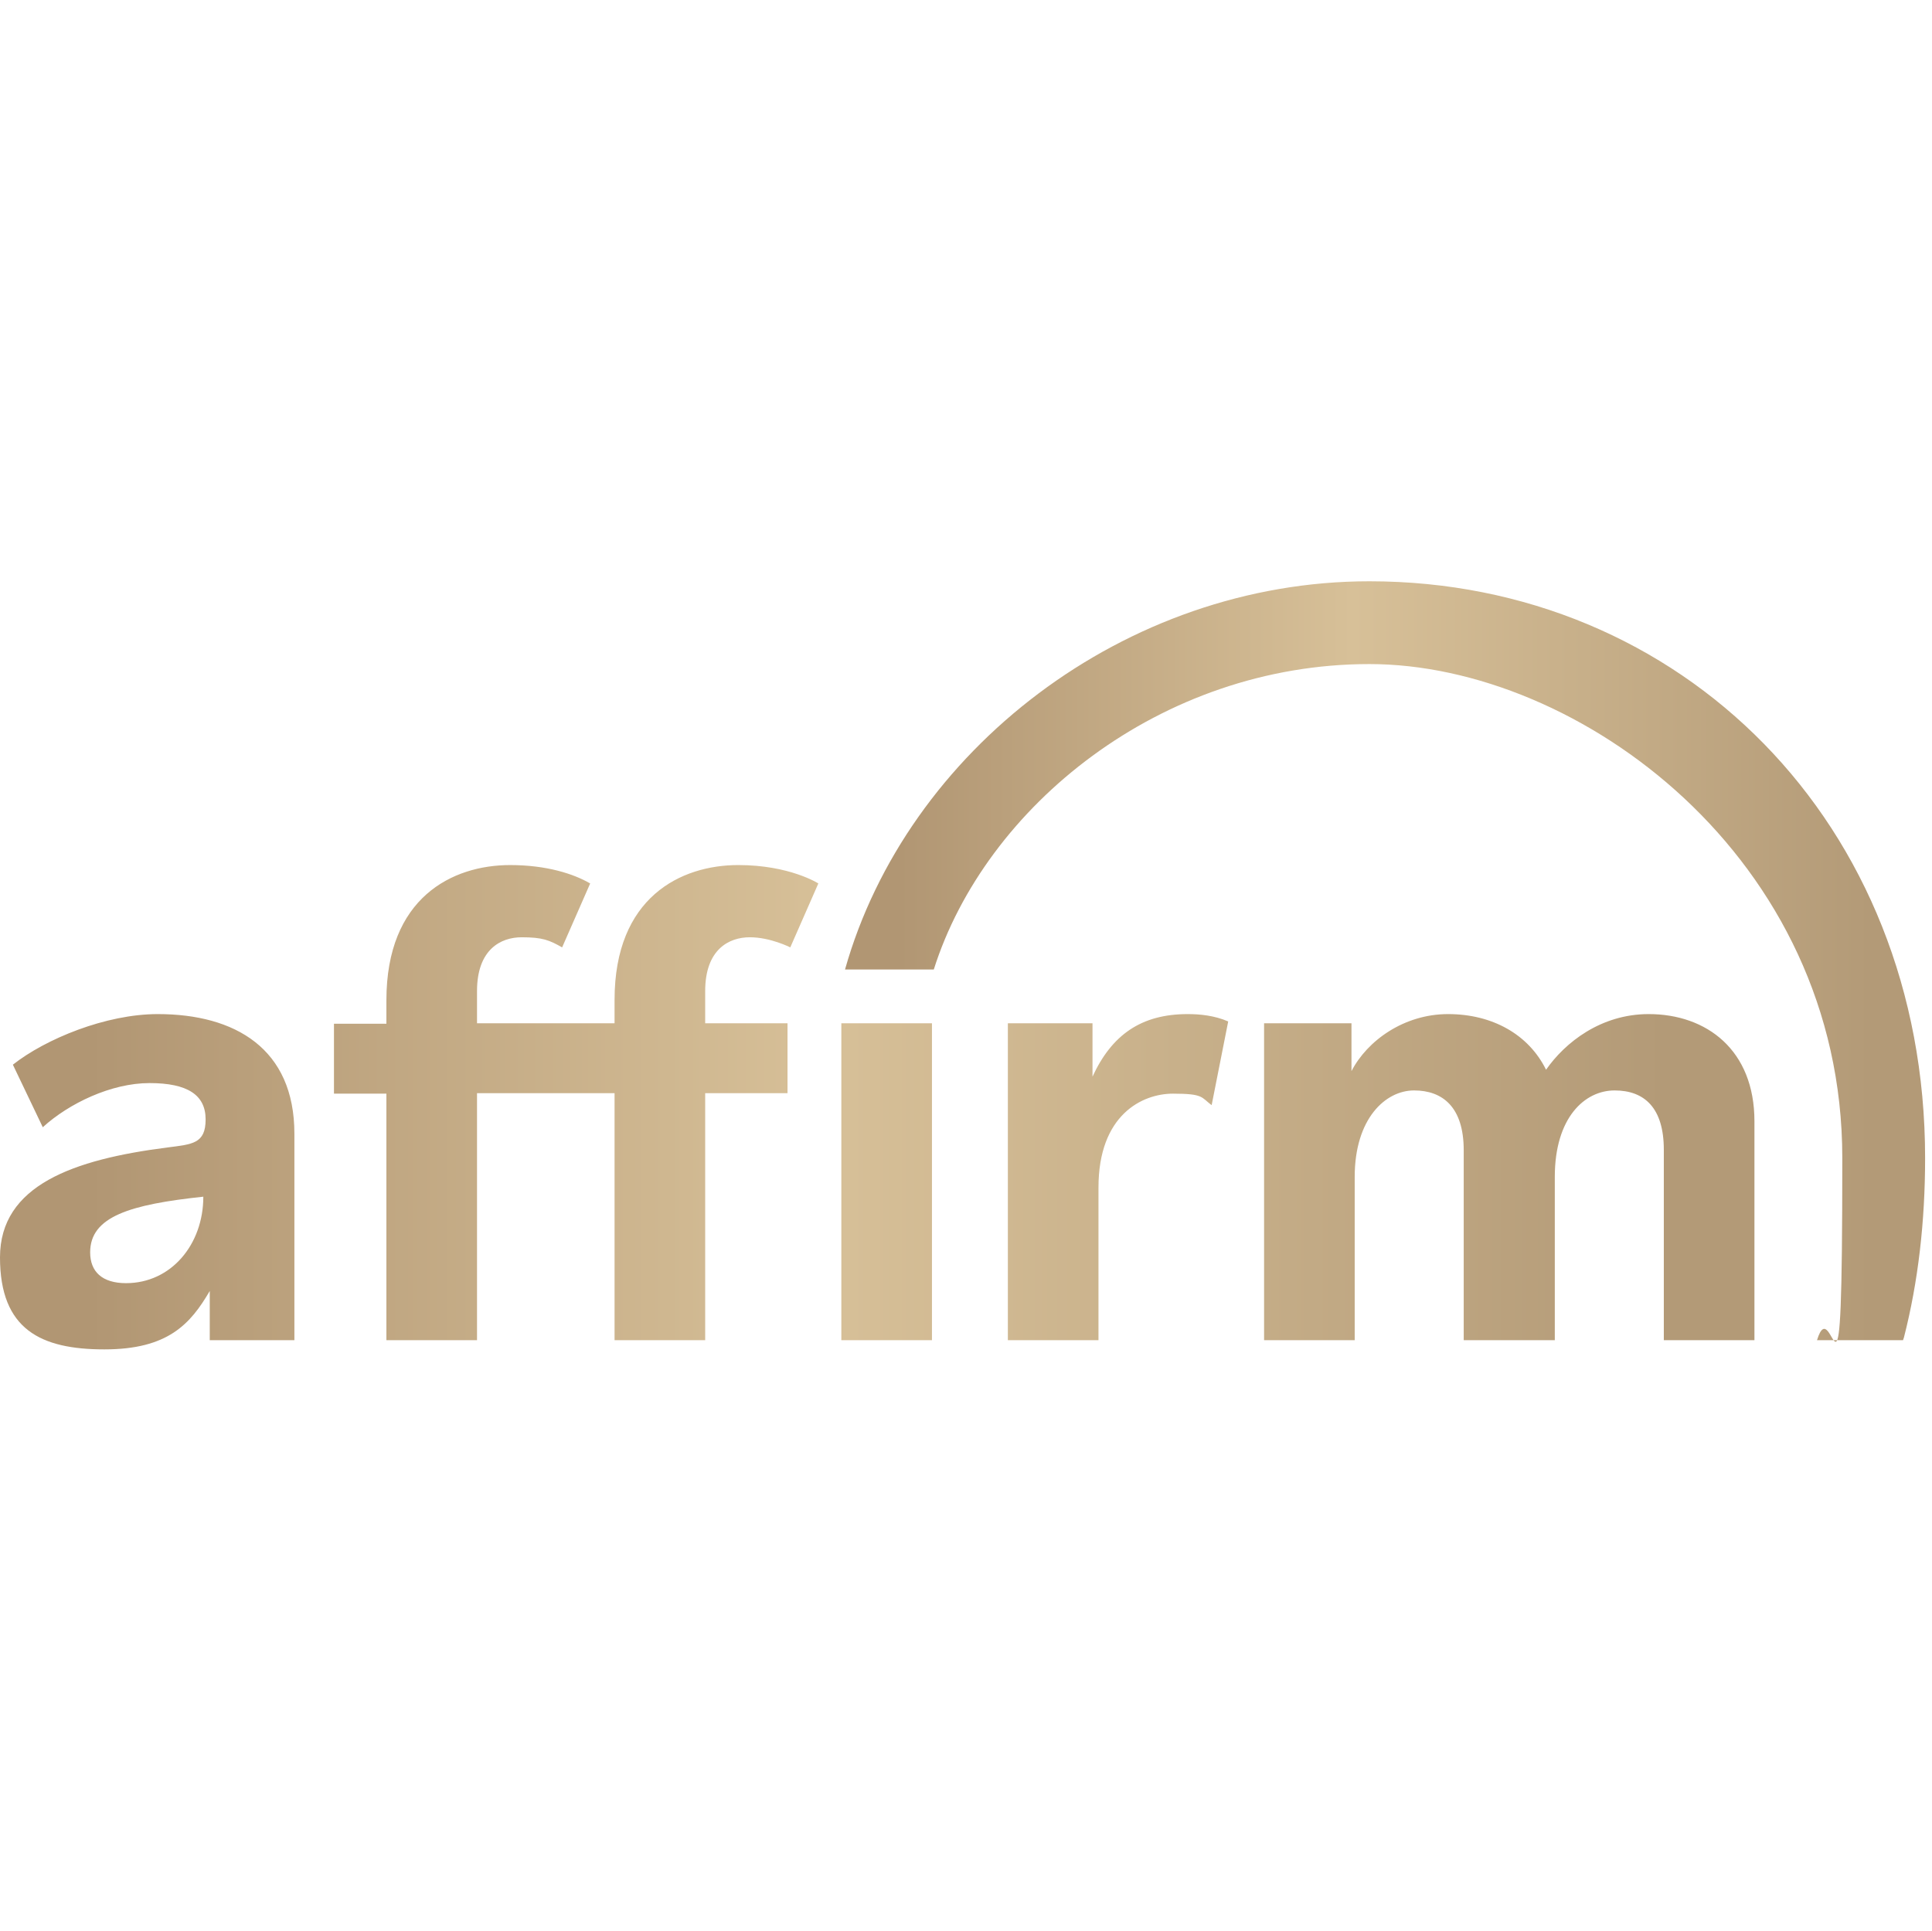
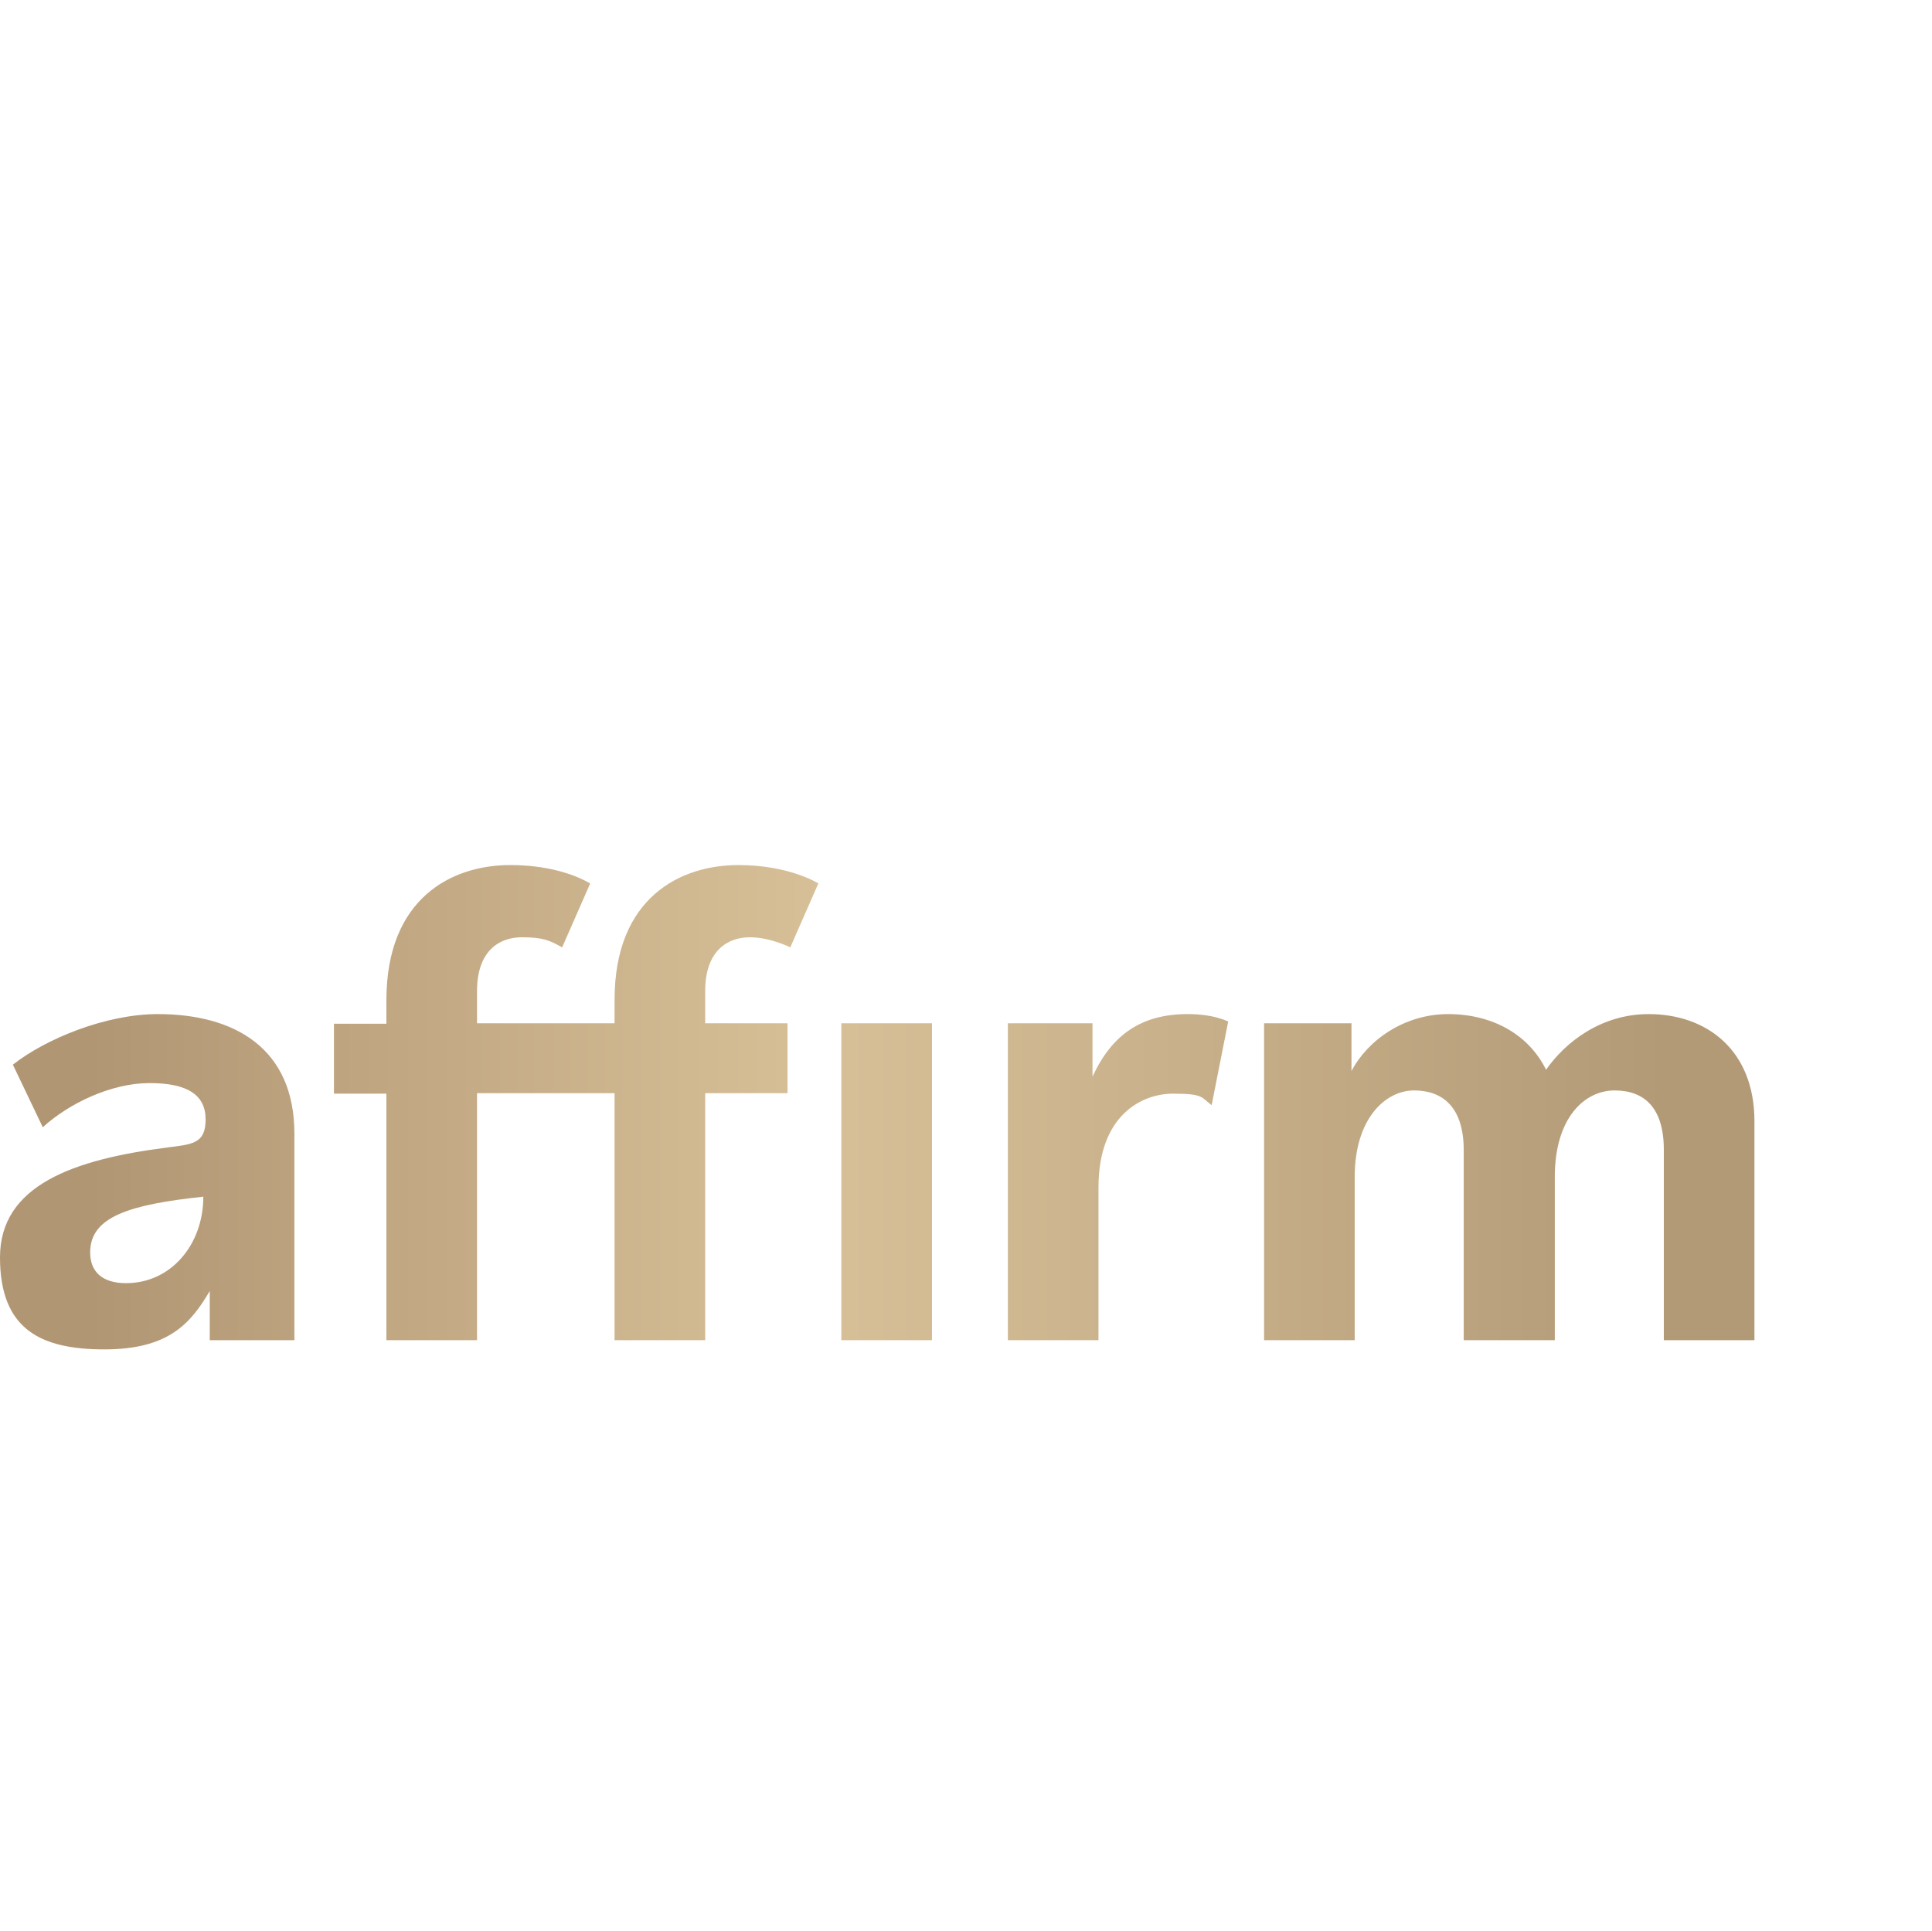
<svg xmlns="http://www.w3.org/2000/svg" xmlns:xlink="http://www.w3.org/1999/xlink" viewBox="0 0 420 419.76" data-name="Layer 1" id="Layer_1">
  <defs>
    <style>
      .cls-1 {
        fill: url(#New_Gradient_Swatch);
      }

      .cls-1, .cls-2 {
        fill-rule: evenodd;
      }

      .cls-2 {
        fill: url(#New_Gradient_Swatch-2);
      }
    </style>
    <linearGradient gradientUnits="userSpaceOnUse" y2="240.73" x2="381.4" y1="240.73" x1="0" data-name="New Gradient Swatch" id="New_Gradient_Swatch">
      <stop stop-color="#b19673" offset=".05" />
      <stop stop-color="#d7c098" offset=".47" />
      <stop stop-color="#b39a77" offset=".95" />
    </linearGradient>
    <linearGradient xlink:href="#New_Gradient_Swatch" y2="209.05" x2="418.5" y1="209.05" x1="183.7" data-name="New Gradient Swatch" id="New_Gradient_Swatch-2" />
  </defs>
  <path d="M34.3,220.48c-11.3,0-24.4,5.4-31.5,11l6.5,13.6c5.7-5.2,14.9-9.6,23.2-9.6s12.2,2.6,12.2,7.9-2.9,5.4-8.3,6.1c-20.4,2.6-36.4,8.2-36.4,23.9s8.9,20,22.7,20,18.7-5.5,22.9-12.7v10.7h18.4v-44.9c0-18.5-12.9-26-29.7-26ZM27.4,278.98c-5.2,0-7.8-2.5-7.8-6.7,0-7.8,8.7-10.4,24.6-12.1,0,10.4-7,18.8-16.8,18.8ZM237.5,234.08v-11.6h-18.4v68.9h19.7v-33.2c0-15.8,9.5-20.4,16.2-20.4s6.1.8,8.4,2.5l3.6-18.2c-3-1.3-6.2-1.6-8.8-1.6-10.1,0-16.5,4.5-20.7,13.6h0ZM358.4,220.48c-10.4,0-18.2,6.2-22.3,12.1-3.8-7.7-11.7-12.1-21.3-12.1s-17.6,5.8-21,12.4v-10.4h-19v68.9h19.7v-35.5c0-12.7,6.7-18.8,12.9-18.8s10.8,3.6,10.8,13v41.3h19.8v-35.5c0-12.9,6.5-18.8,13-18.8s10.7,3.8,10.7,12.9v41.4h19.7v-47.6c0-15.5-10.4-23.3-23-23.3h0ZM133.6,217.38v5.1h-29.9v-7c0-9.1,5.2-11.7,9.7-11.7s6,.6,8.8,2.2l6.1-13.9c-3.6-2.1-9.5-4-17.4-4-12.6,0-26.9,7.1-26.9,29.4v5.1h-11.4v15.2h11.4v53.6h19.7v-53.7h29.9v53.7h19.7v-53.7h17.9v-15.2h-17.9v-7c0-9.1,5.2-11.7,9.7-11.7s8.8,2.2,8.8,2.2l6.1-13.9s-6.2-4-17.4-4c-12.5,0-26.9,7-26.9,29.3ZM182.9,222.48h19.7v68.9h-19.7v-68.9Z" class="cls-1" />
-   <path d="M297.7,126.38c-53.2,0-100.6,36.9-114,84.4h19.3c11.2-35.4,49.3-66.4,94.7-66.4s102.8,42,102.8,107.4-1.9,27.9-5.5,39.6h18.7l.2-.6c3.1-12.1,4.6-25.2,4.6-39,0-72.9-53.1-125.4-120.8-125.4" class="cls-2" />
</svg>